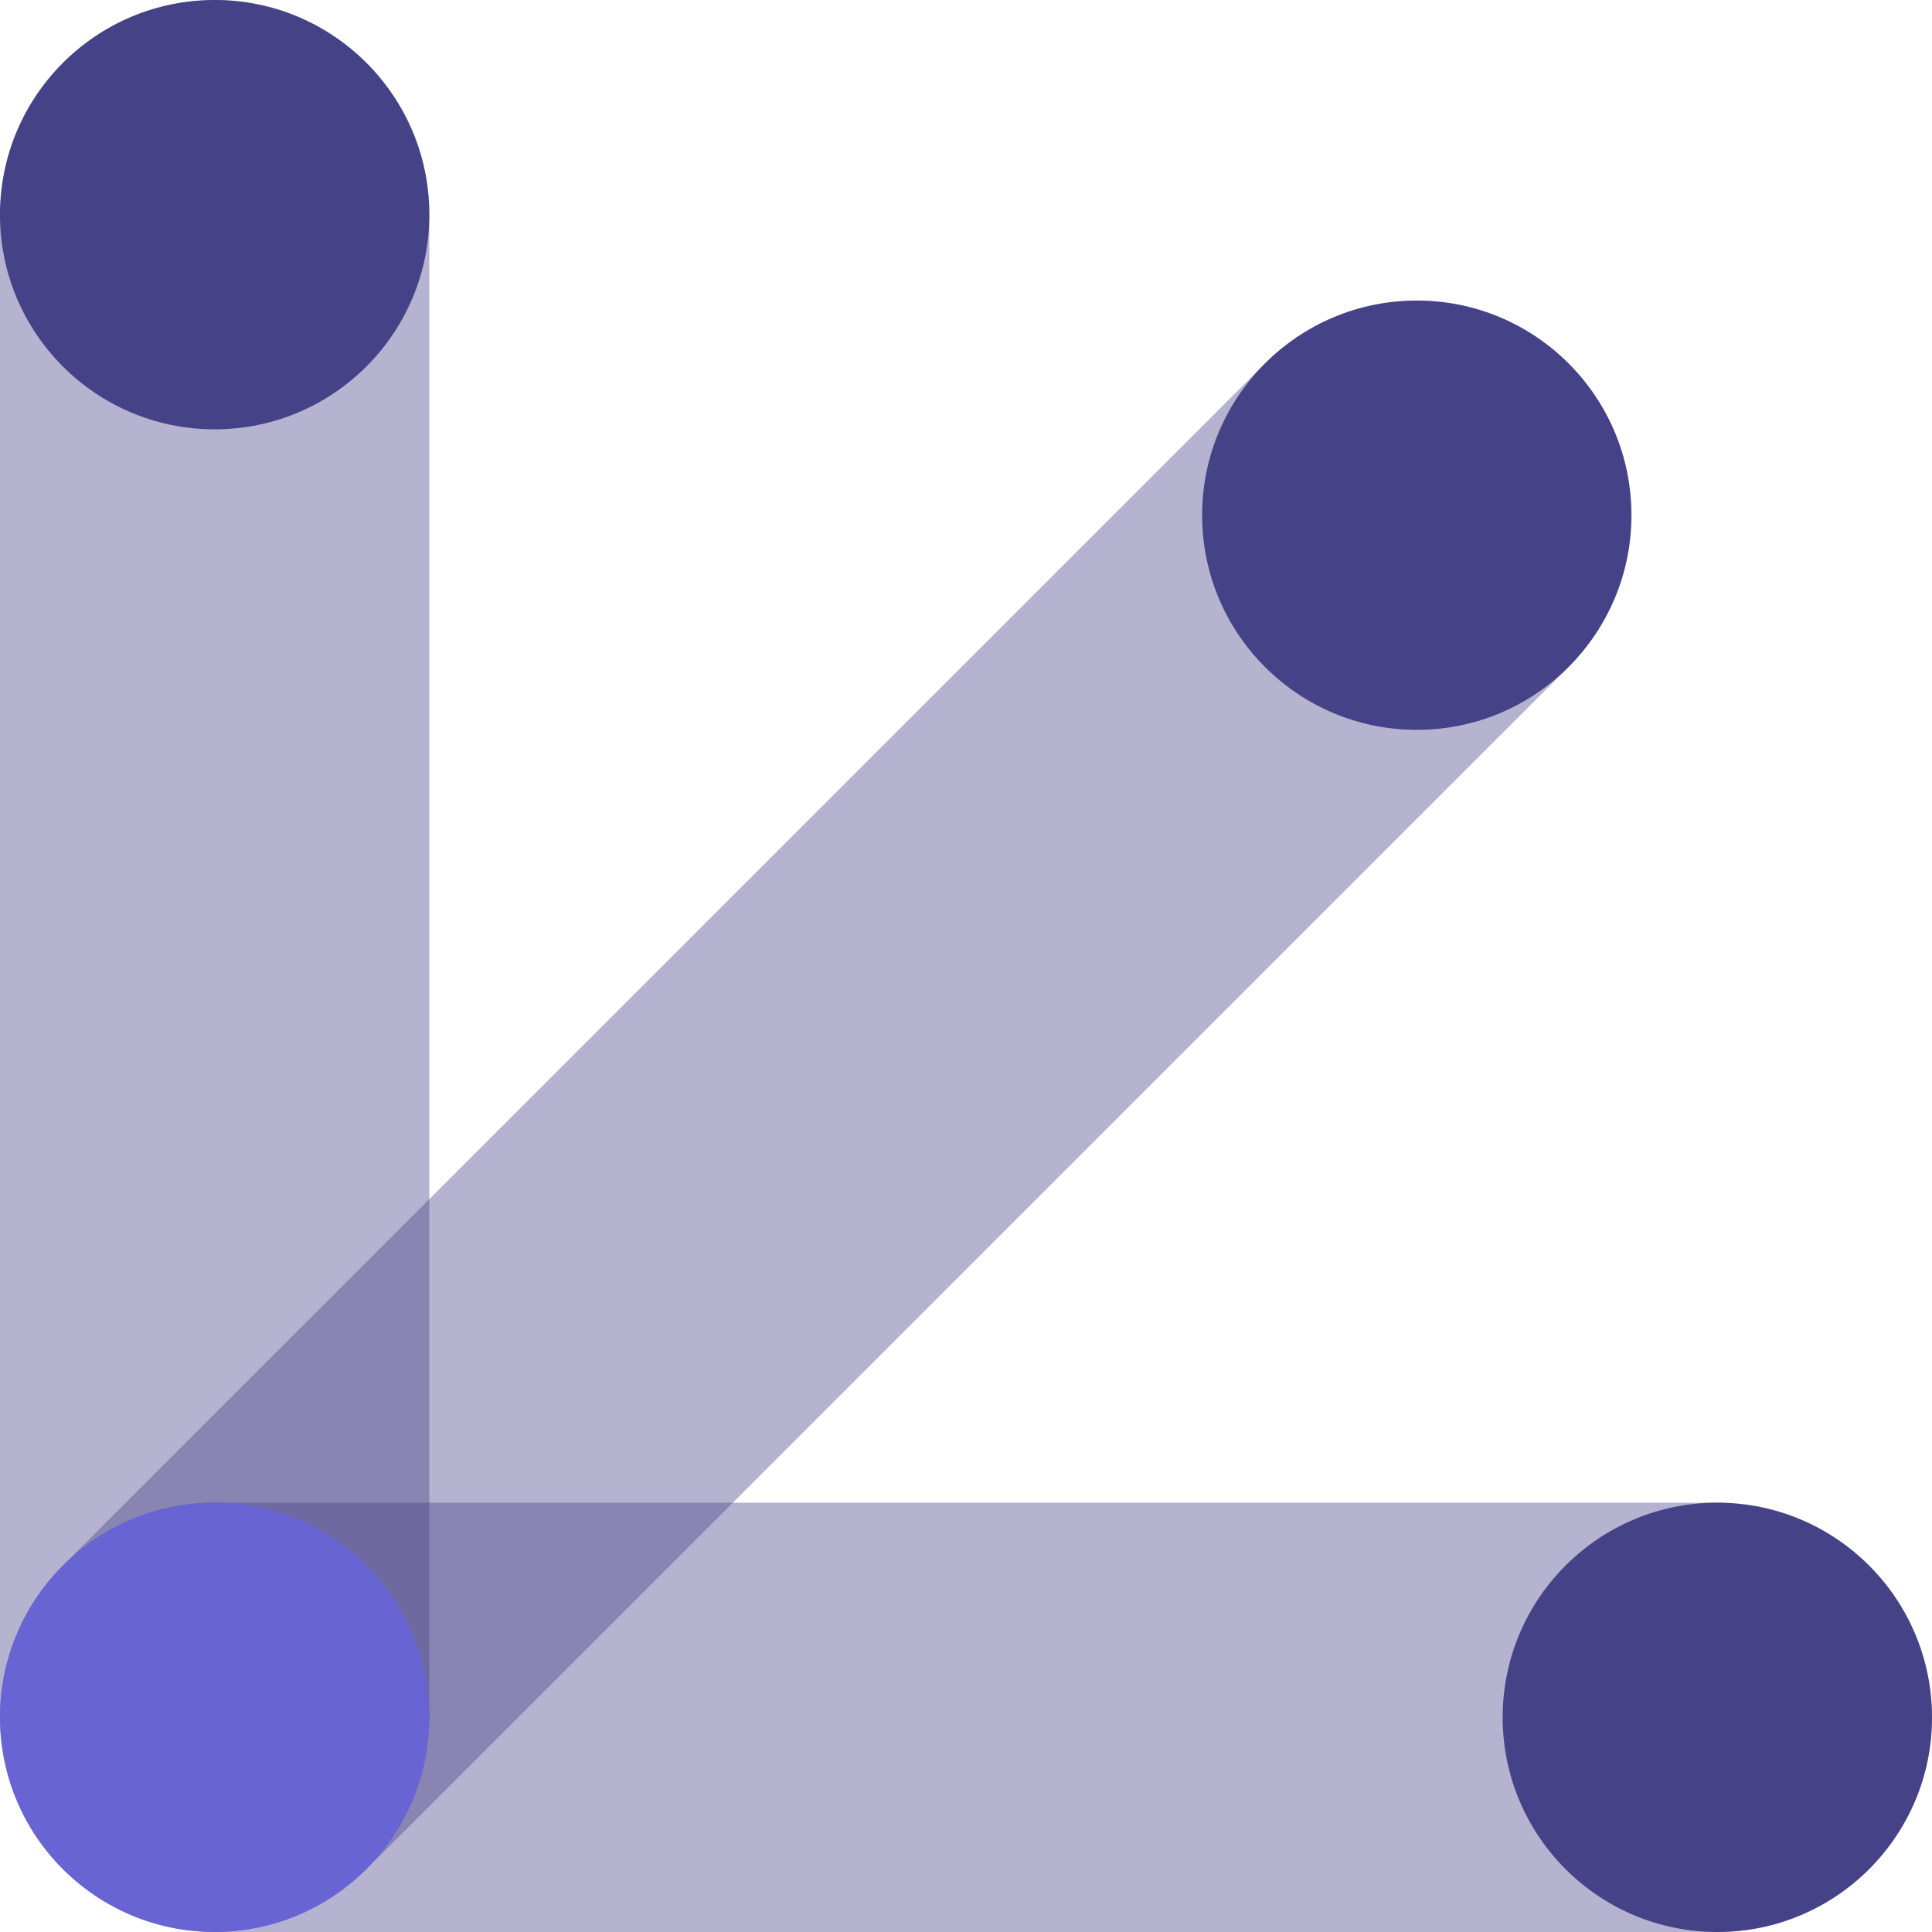
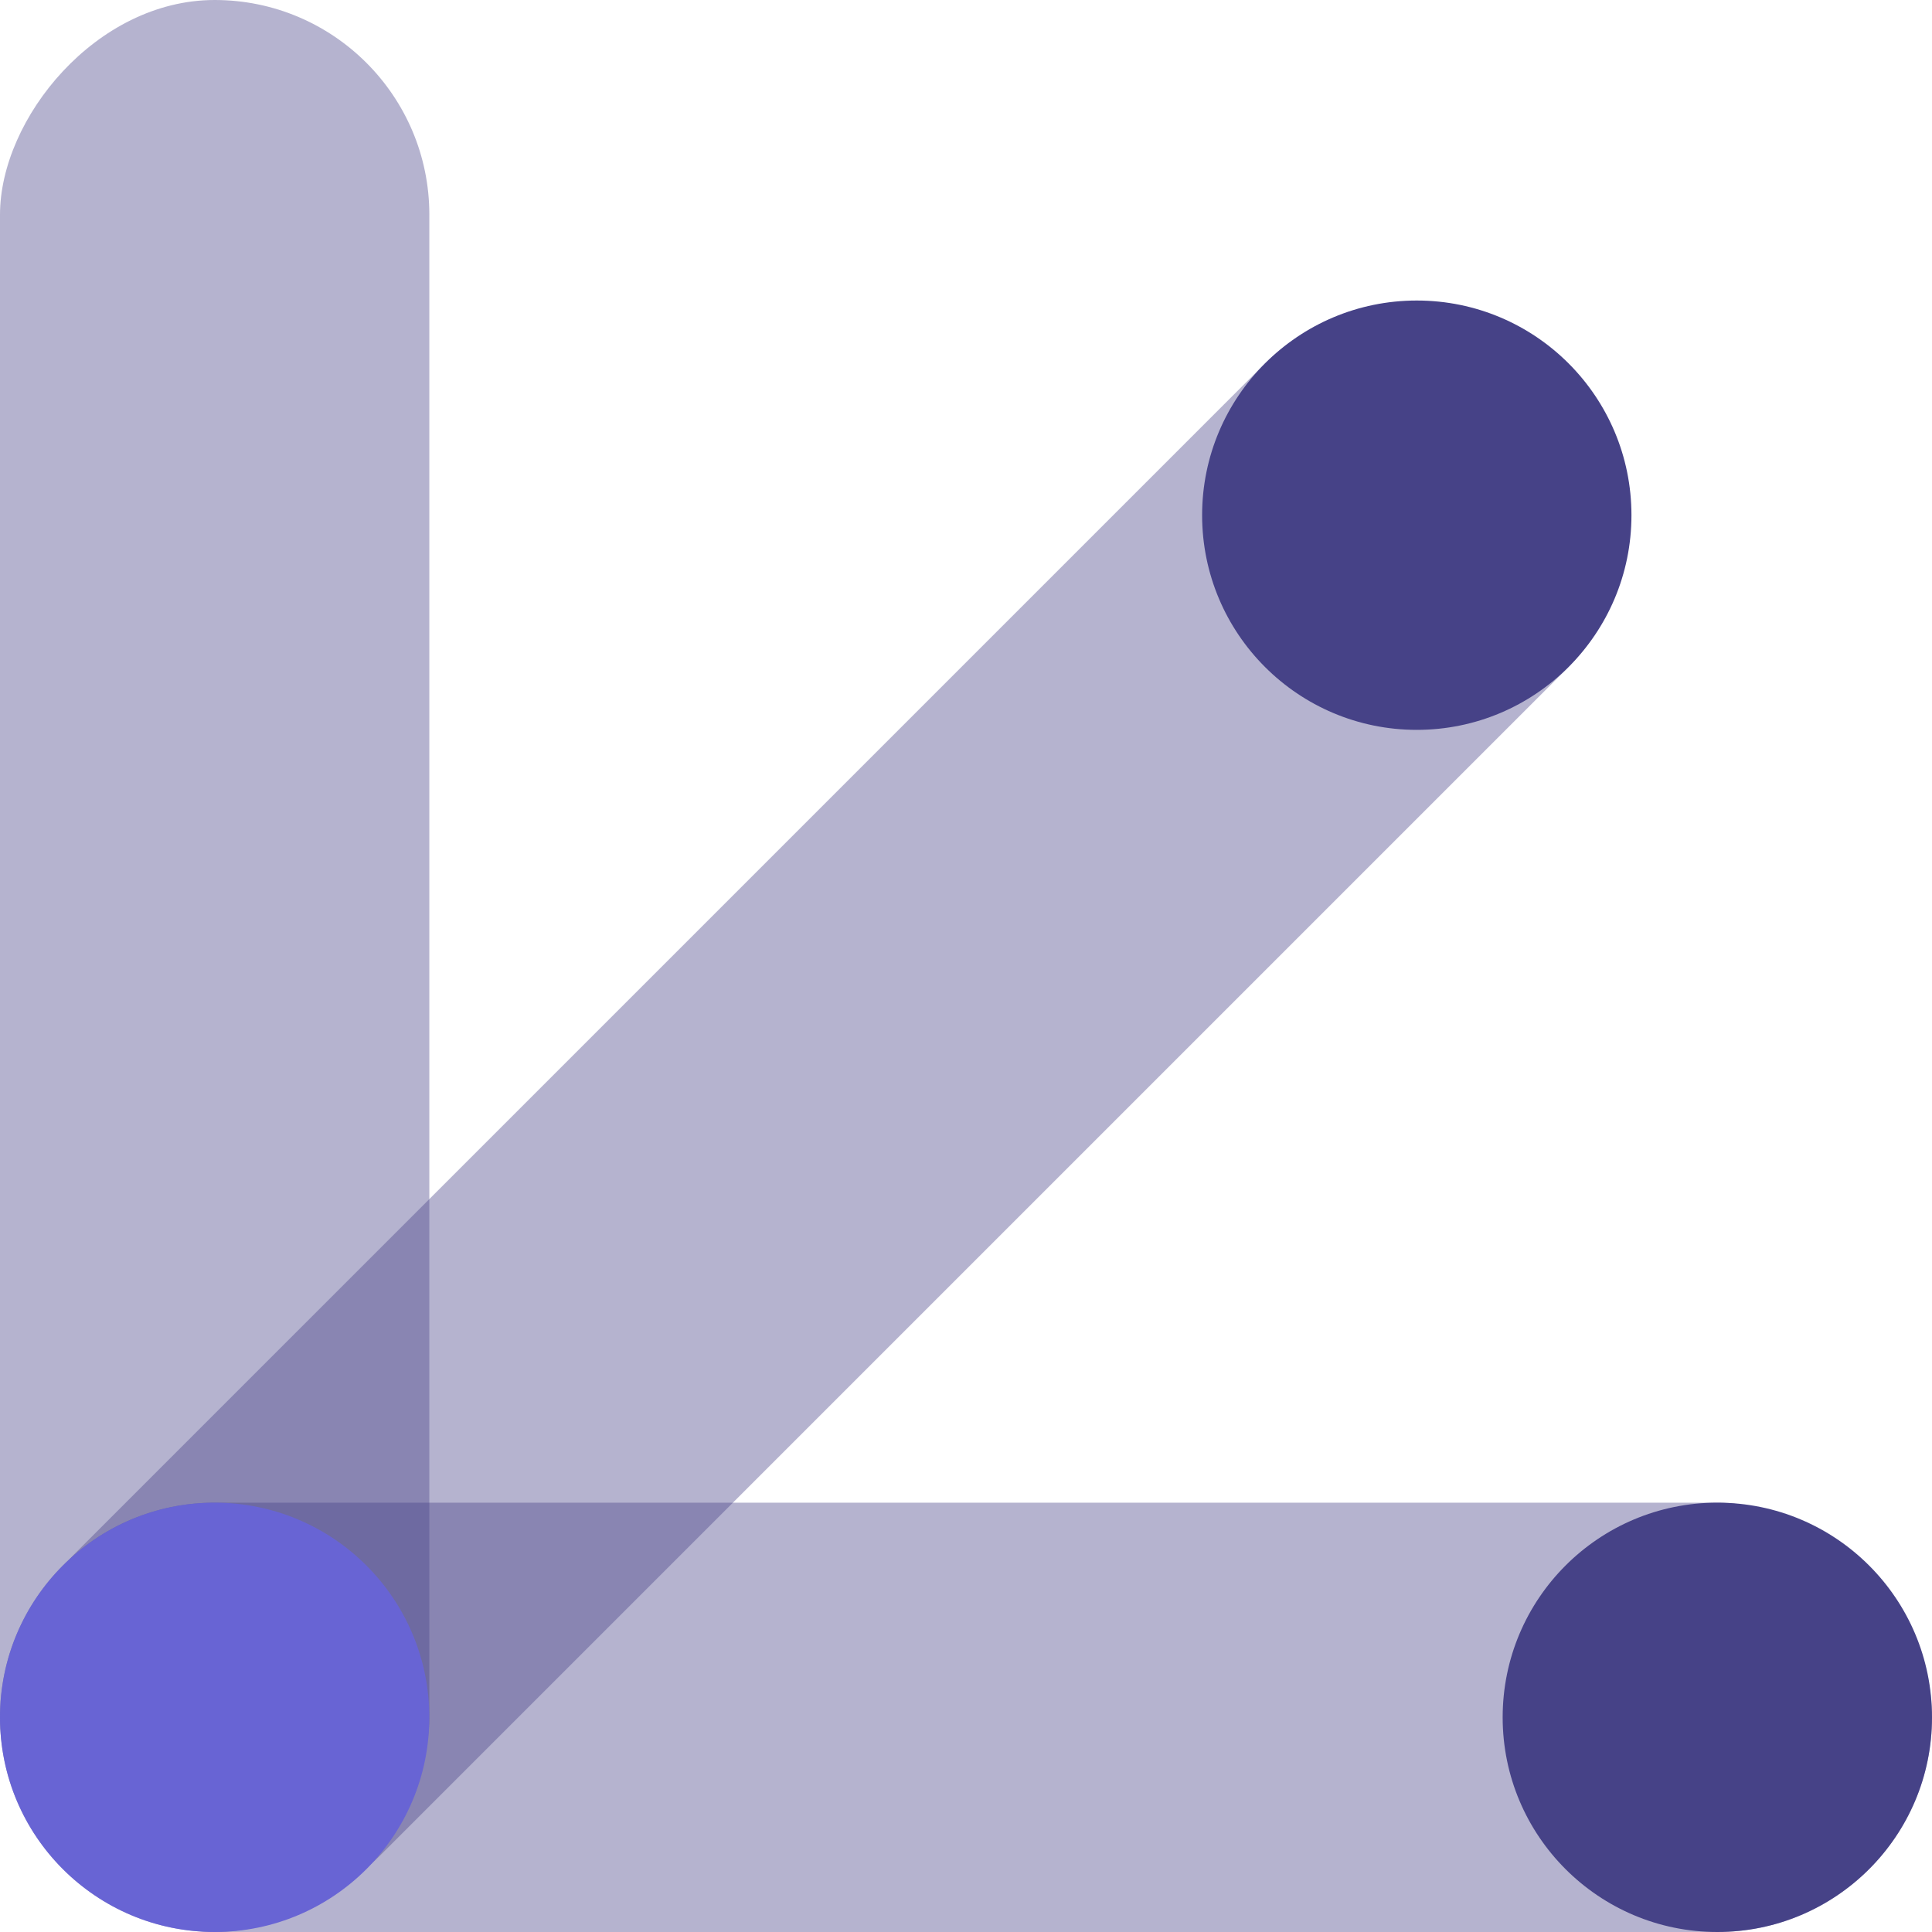
<svg xmlns="http://www.w3.org/2000/svg" width="80" height="80" viewBox="0 0 80 80" fill="none">
  <rect opacity="0.4" width="17.778" height="79.999" rx="8.889" transform="matrix(-1.19249e-08 -1 -1 1.19249e-08 80 80)" fill="#464287" />
  <rect opacity="0.4" width="17.778" height="79.999" rx="8.889" transform="matrix(1 8.74228e-08 8.74228e-08 -1 0 79.999)" fill="#464287" />
  <path opacity="0.4" d="M64.826 27.745C68.297 24.274 68.297 18.645 64.826 15.174C61.355 11.703 55.727 11.703 52.255 15.174L3.159 64.271C-0.313 67.742 -0.313 73.37 3.159 76.842C6.63 80.313 12.258 80.313 15.729 76.842L64.826 27.745Z" fill="#464287" />
  <circle cx="8.889" cy="8.889" r="8.889" transform="matrix(-1 0 0 1 80 62.222)" fill="#464287" />
  <circle cx="8.889" cy="8.889" r="8.889" transform="matrix(-1 0 0 1 17.777 62.222)" fill="#6864D4" />
  <circle cx="8.889" cy="8.889" r="8.889" transform="matrix(-1 0 0 1 67.555 12.444)" fill="#464287" />
-   <circle cx="8.889" cy="8.889" r="8.889" transform="matrix(-1 0 0 1 17.777 0)" fill="#464287" />
</svg>